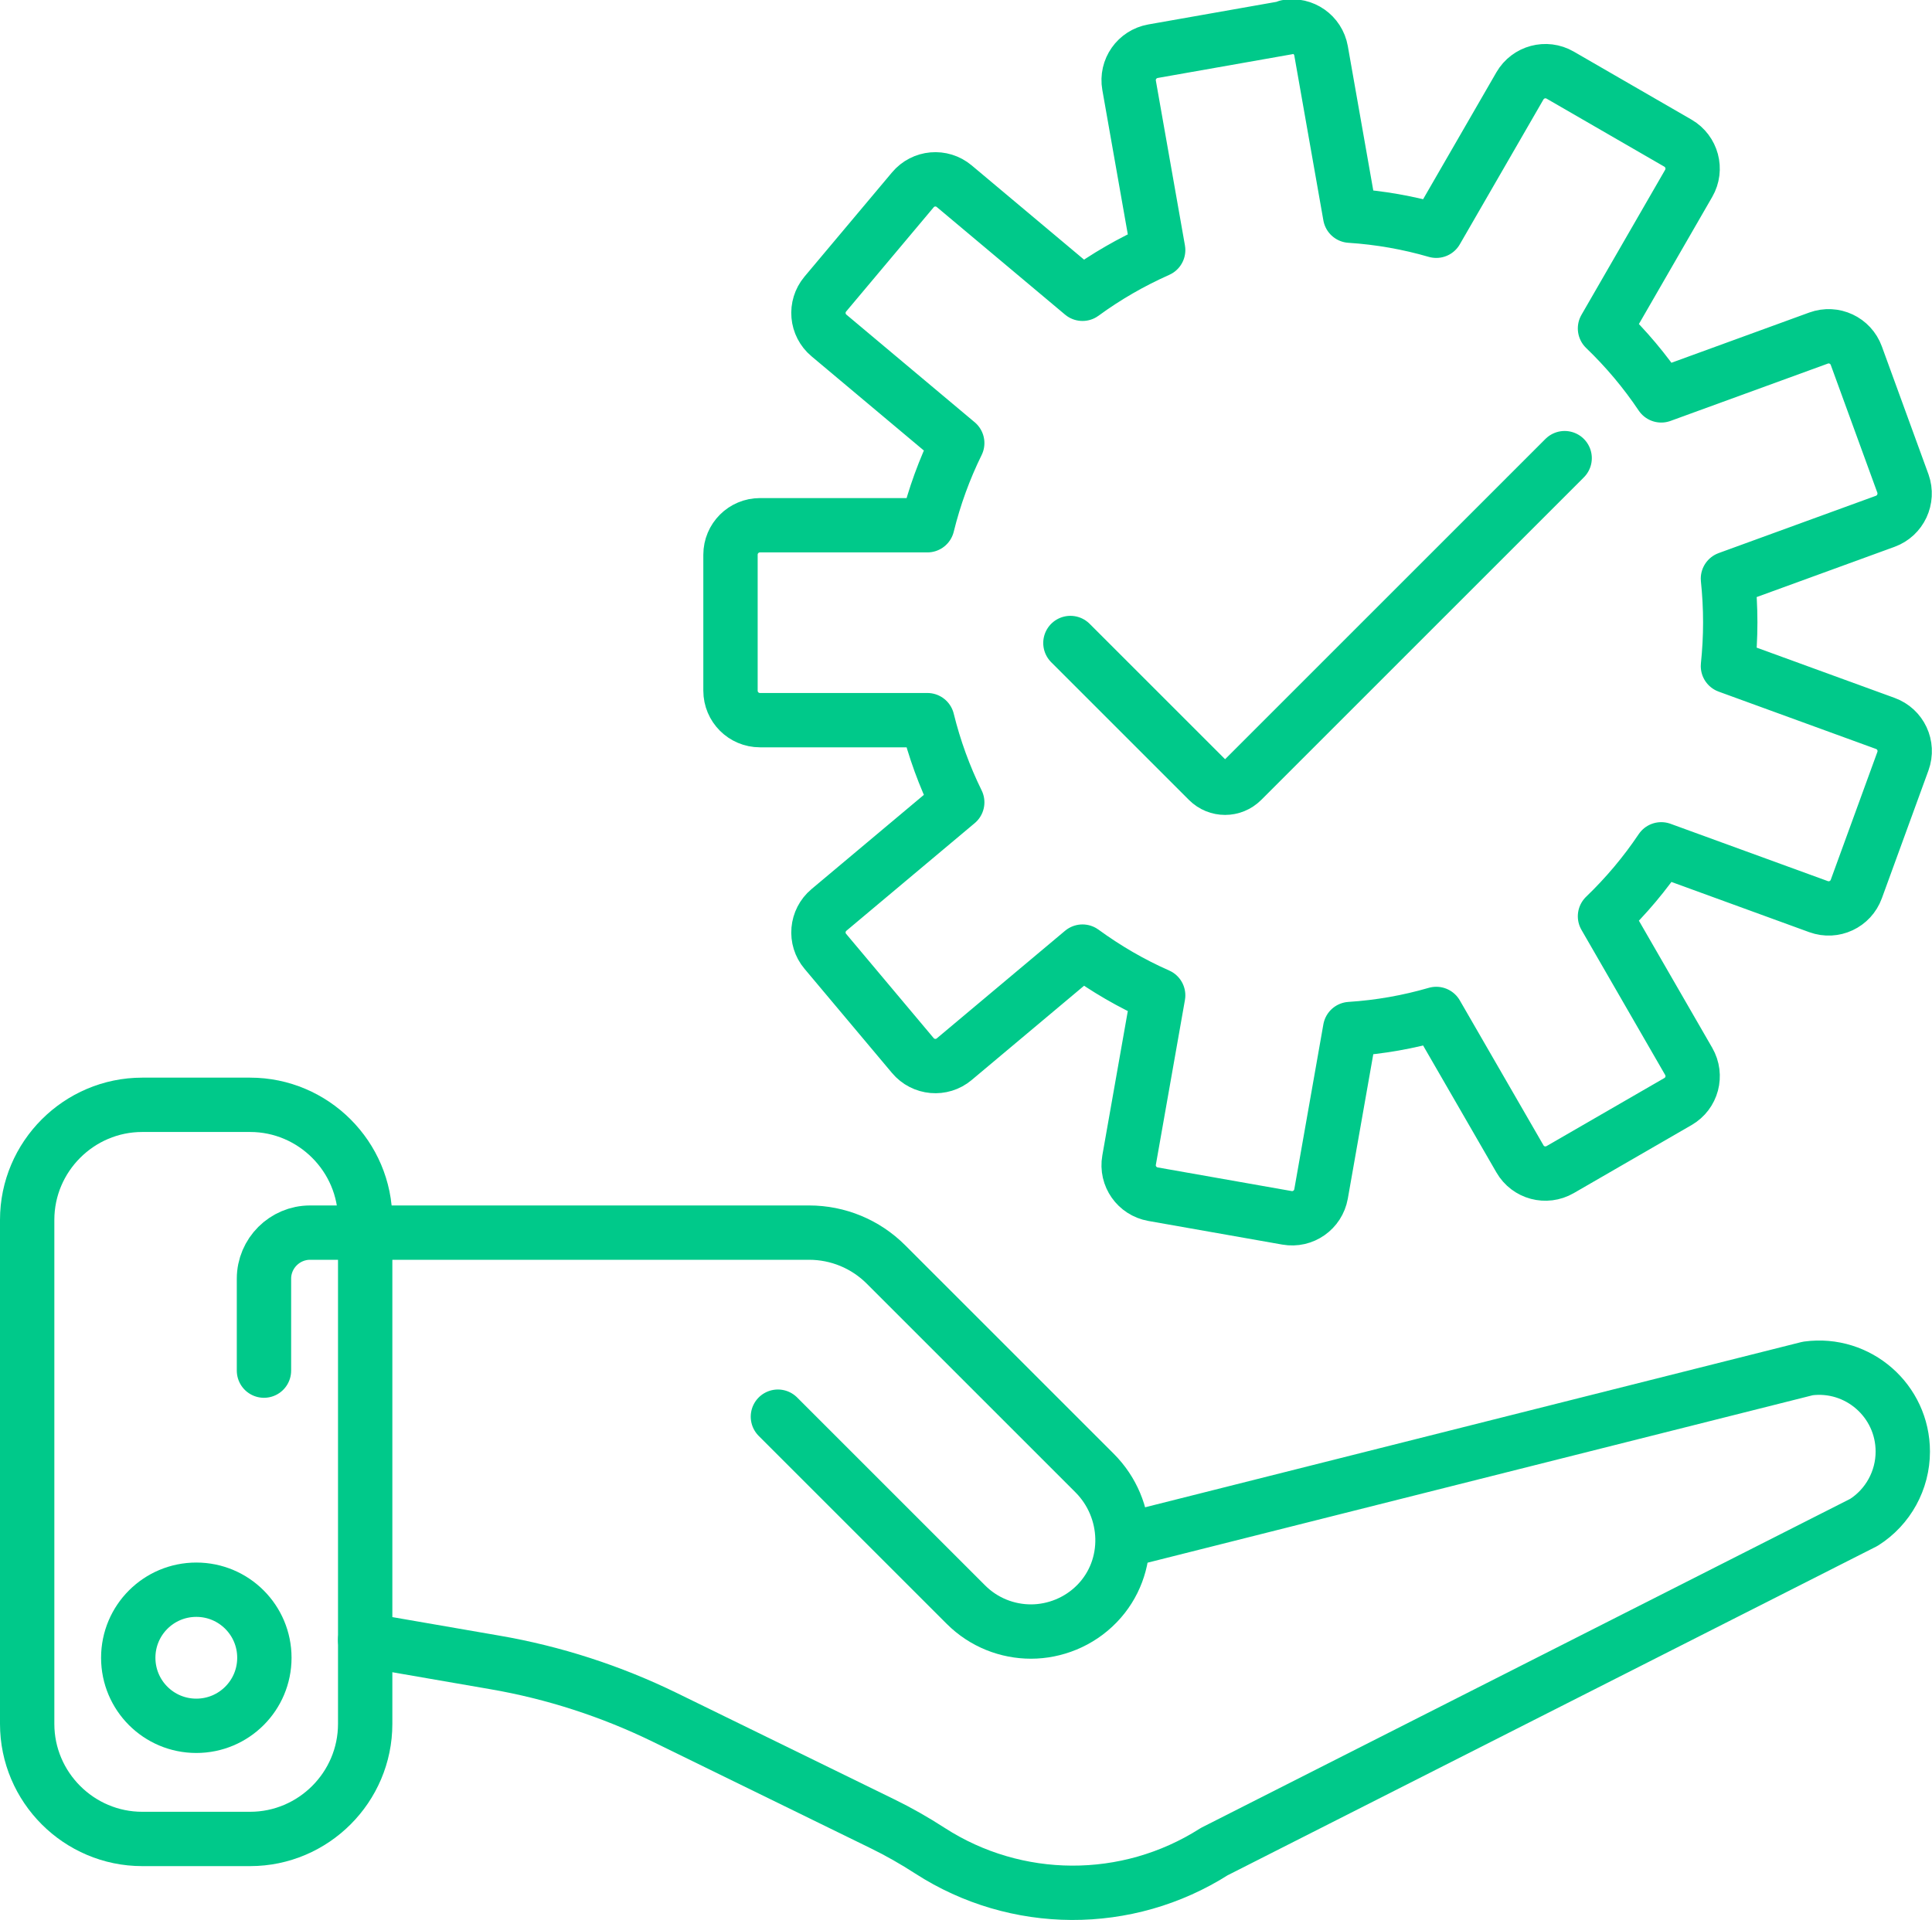
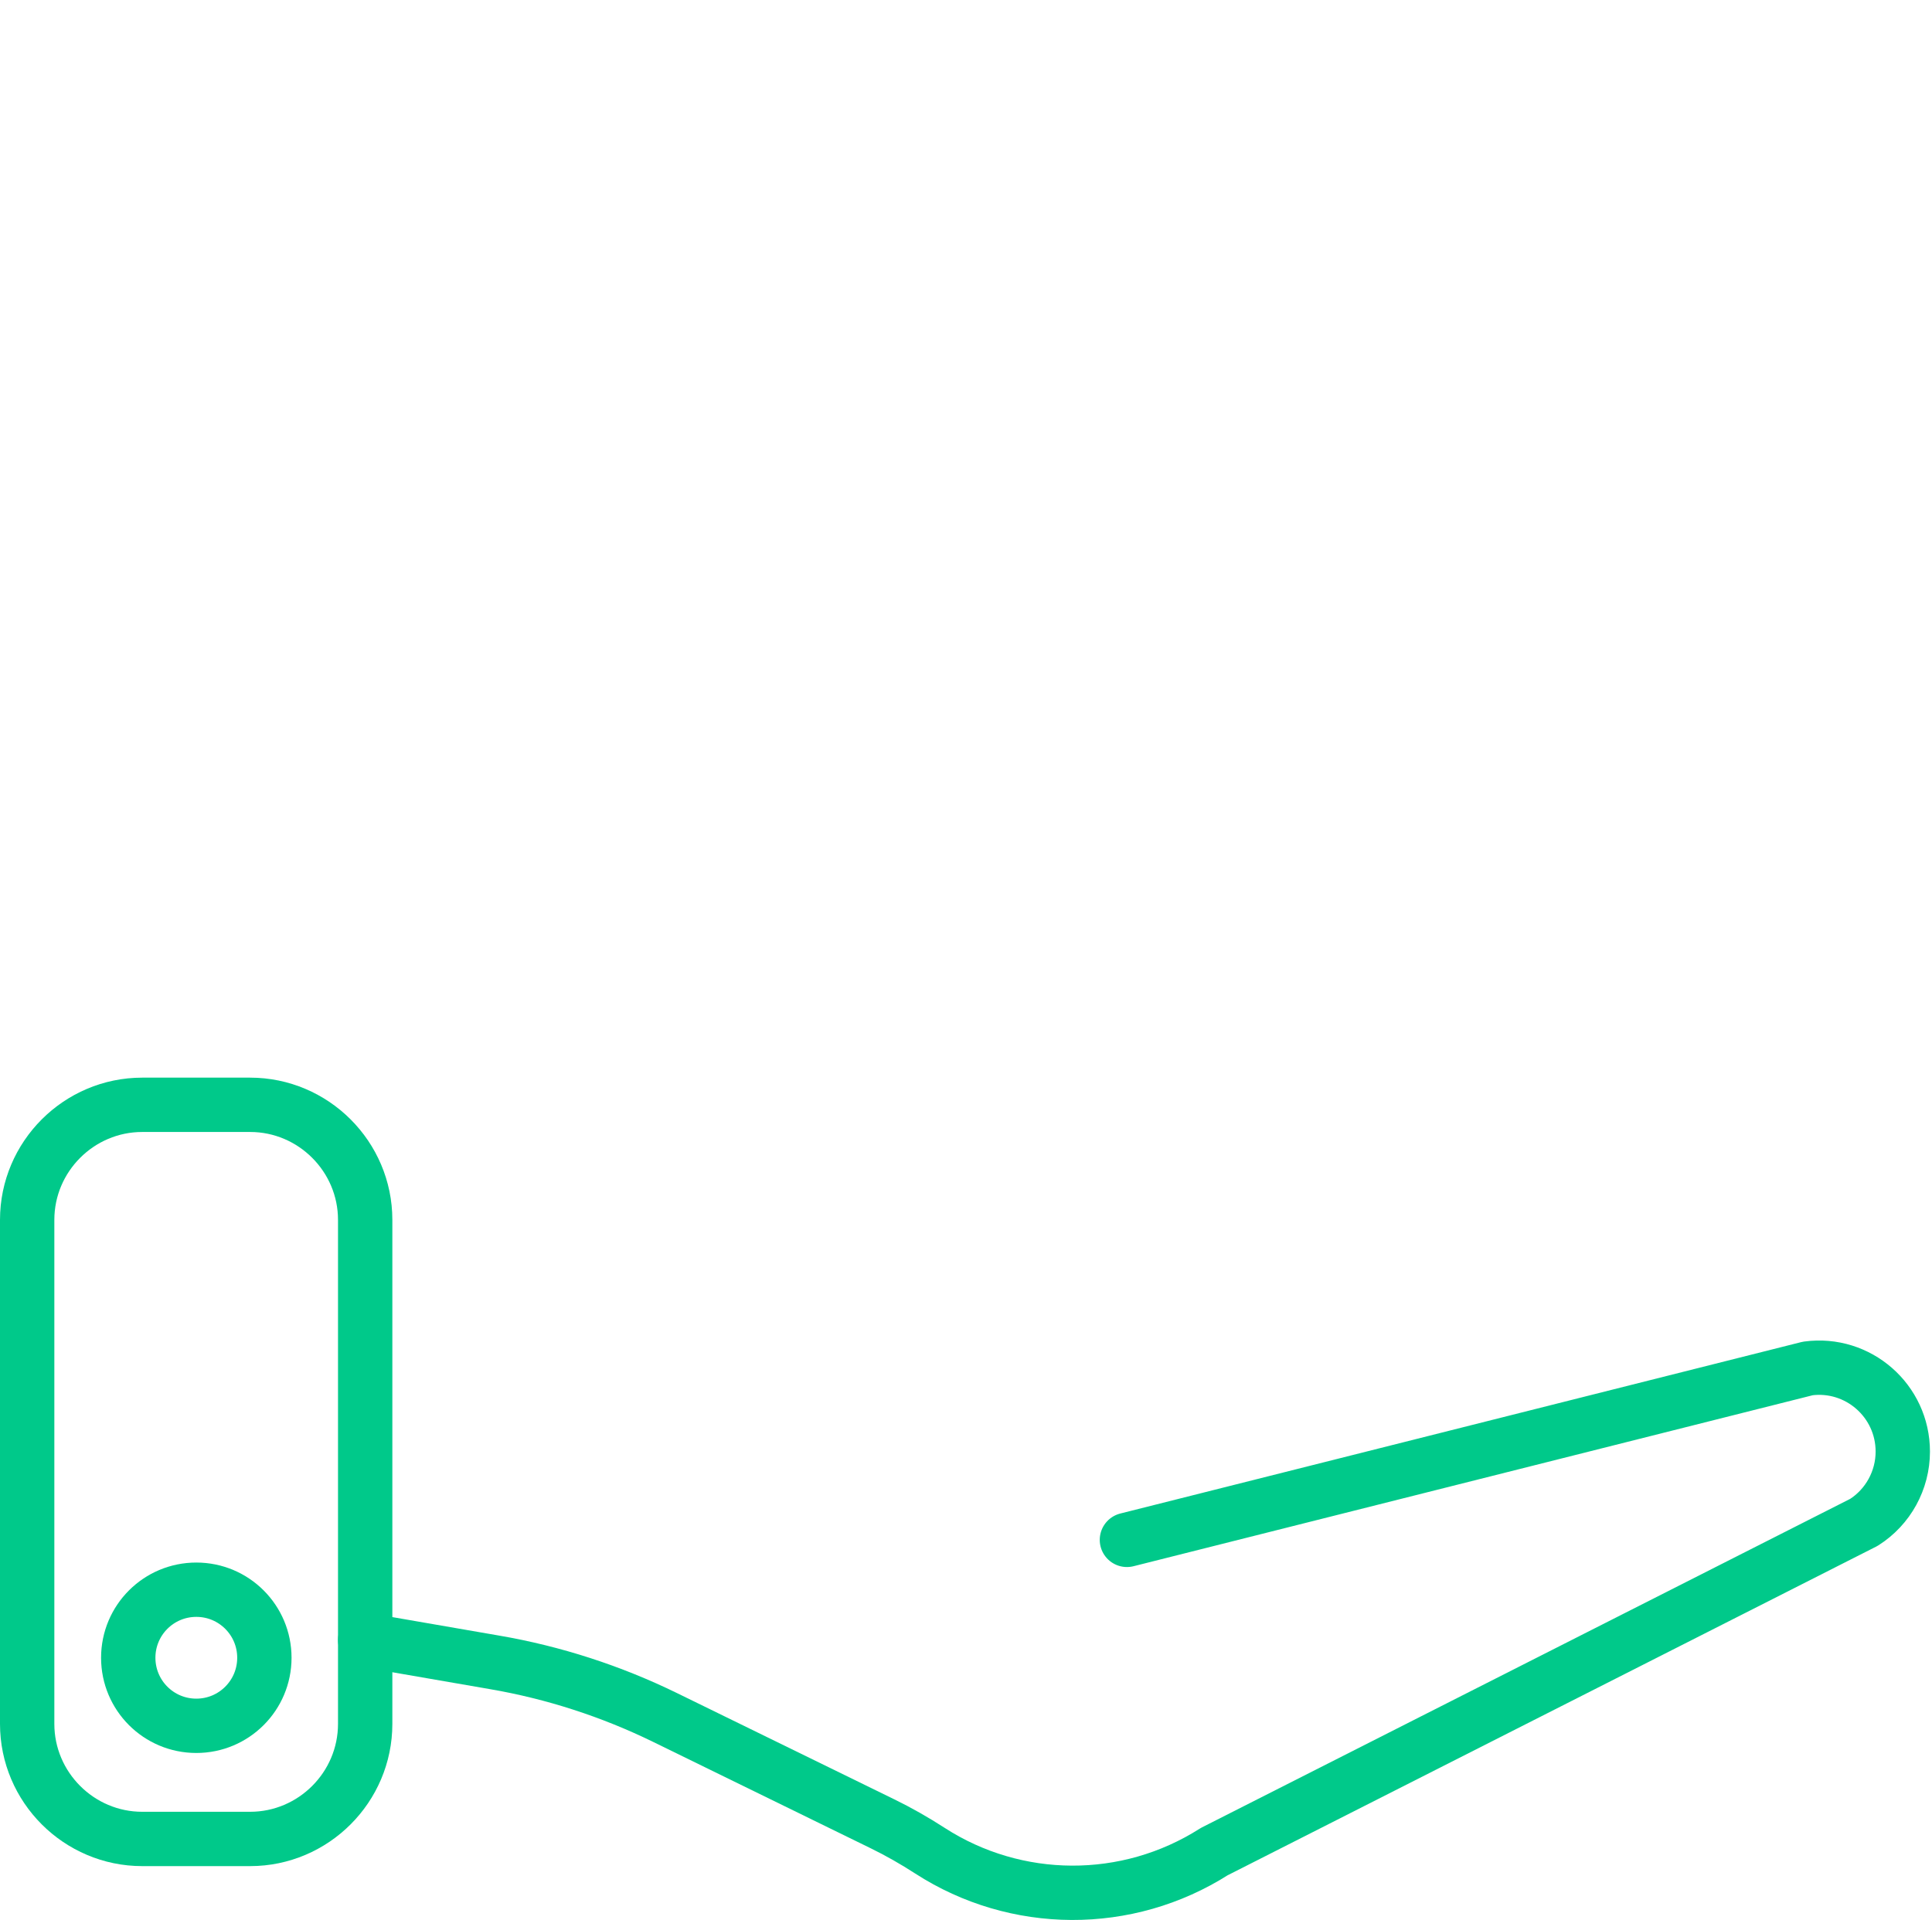
<svg xmlns="http://www.w3.org/2000/svg" id="Capa_2" data-name="Capa 2" viewBox="0 0 142.21 141.35">
  <defs>
    <style>
      .cls-1 {
        fill: none;
        stroke: #00c98a;
        stroke-linecap: round;
        stroke-linejoin: round;
        stroke-width: 4px;
      }
    </style>
  </defs>
  <g id="Capa_1-2" data-name="Capa 1">
    <g id="g6439">
      <g id="g6445">
        <path id="path6447" class="cls-1" d="M10.47,81.34h7.94c4.66,0,8.47,3.81,8.47,8.47v37.11c0,4.66-3.81,8.47-8.47,8.47h-7.94c-4.66,0-8.47-3.81-8.47-8.47v-37.11c0-4.66,3.81-8.47,8.47-8.47Z" />
      </g>
      <g id="g6449">
-         <path id="path6451" class="cls-1" d="M57.26,104.3l13.84,13.84c1.32,1.32,3.06,1.98,4.79,1.98s3.54-.69,4.87-2.07c2.59-2.68,2.44-6.97-.19-9.6l-4.15-4.15-11.21-11.21c-1.5-1.5-3.53-2.34-5.65-2.34H22.82c-1.86,0-3.39,1.52-3.39,3.39v6.77" />
-       </g>
+         </g>
      <g id="g6453">
        <path id="path6455" class="cls-1" d="M26.88,120.74l9.53,1.65c4.36.75,8.58,2.12,12.55,4.06l15.99,7.82c1.21.59,2.38,1.26,3.51,1.99,6.32,4.08,14.5,4.15,20.92.06l47.82-24.24c1.78-1.13,2.86-3.1,2.86-5.21,0-3.74-3.29-6.62-6.99-6.12l-50.12,12.62" />
      </g>
      <g id="g6457">
        <path id="path6459" class="cls-1" d="M19.46,122.05c0,2.77-2.24,5.01-5.01,5.01s-5.01-2.24-5.01-5.01,2.24-5.01,5.01-5.01,5.01,2.24,5.01,5.01Z" />
      </g>
      <g id="g6461">
-         <path id="path6463" class="cls-1" d="M94.73,2.03l-9.86,1.74c-1.18.21-1.97,1.33-1.76,2.51l2.14,12.13c-1.98.88-3.85,1.96-5.57,3.22l-9.44-7.92c-.92-.77-2.28-.65-3.05.27l-6.44,7.67c-.77.92-.65,2.28.27,3.05l9.44,7.92c-.94,1.91-1.68,3.94-2.2,6.05h-12.32c-1.2,0-2.17.97-2.17,2.17v10.01c0,1.2.97,2.17,2.17,2.17h12.32c.52,2.11,1.26,4.14,2.2,6.05l-9.44,7.92c-.92.77-1.04,2.14-.27,3.05l6.44,7.67c.77.92,2.14,1.04,3.05.27l9.44-7.92c1.73,1.26,3.59,2.35,5.57,3.22l-2.14,12.13c-.21,1.18.58,2.3,1.76,2.51l9.86,1.74c1.18.21,2.3-.58,2.51-1.76l2.14-12.14c2.19-.14,4.31-.52,6.34-1.11l6.16,10.67c.6,1.04,1.92,1.39,2.96.79l8.67-5.01c1.04-.6,1.39-1.92.79-2.96l-6.16-10.68c1.55-1.49,2.94-3.14,4.14-4.93l11.58,4.22c1.13.41,2.37-.17,2.78-1.3l3.43-9.41c.41-1.13-.17-2.37-1.3-2.78l-11.58-4.22c.11-1.06.17-2.13.17-3.22s-.06-2.16-.17-3.22l11.58-4.22c1.12-.41,1.7-1.65,1.3-2.78l-3.43-9.41c-.41-1.13-1.65-1.71-2.78-1.3l-11.58,4.22c-1.2-1.79-2.59-3.44-4.14-4.93l6.16-10.68c.6-1.04.24-2.36-.79-2.96l-8.67-5.01c-1.04-.6-2.36-.24-2.96.79l-6.16,10.67c-2.03-.59-4.16-.97-6.34-1.11l-2.14-12.14c-.21-1.18-1.33-1.97-2.51-1.76Z" />
-       </g>
+         </g>
      <g id="g6465">
-         <path id="path6467" class="cls-1" d="M115.17,33.73l-23.75,23.75c-.69.69-1.8.69-2.49,0l-10.14-10.14" />
-       </g>
+         </g>
    </g>
  </g>
</svg>